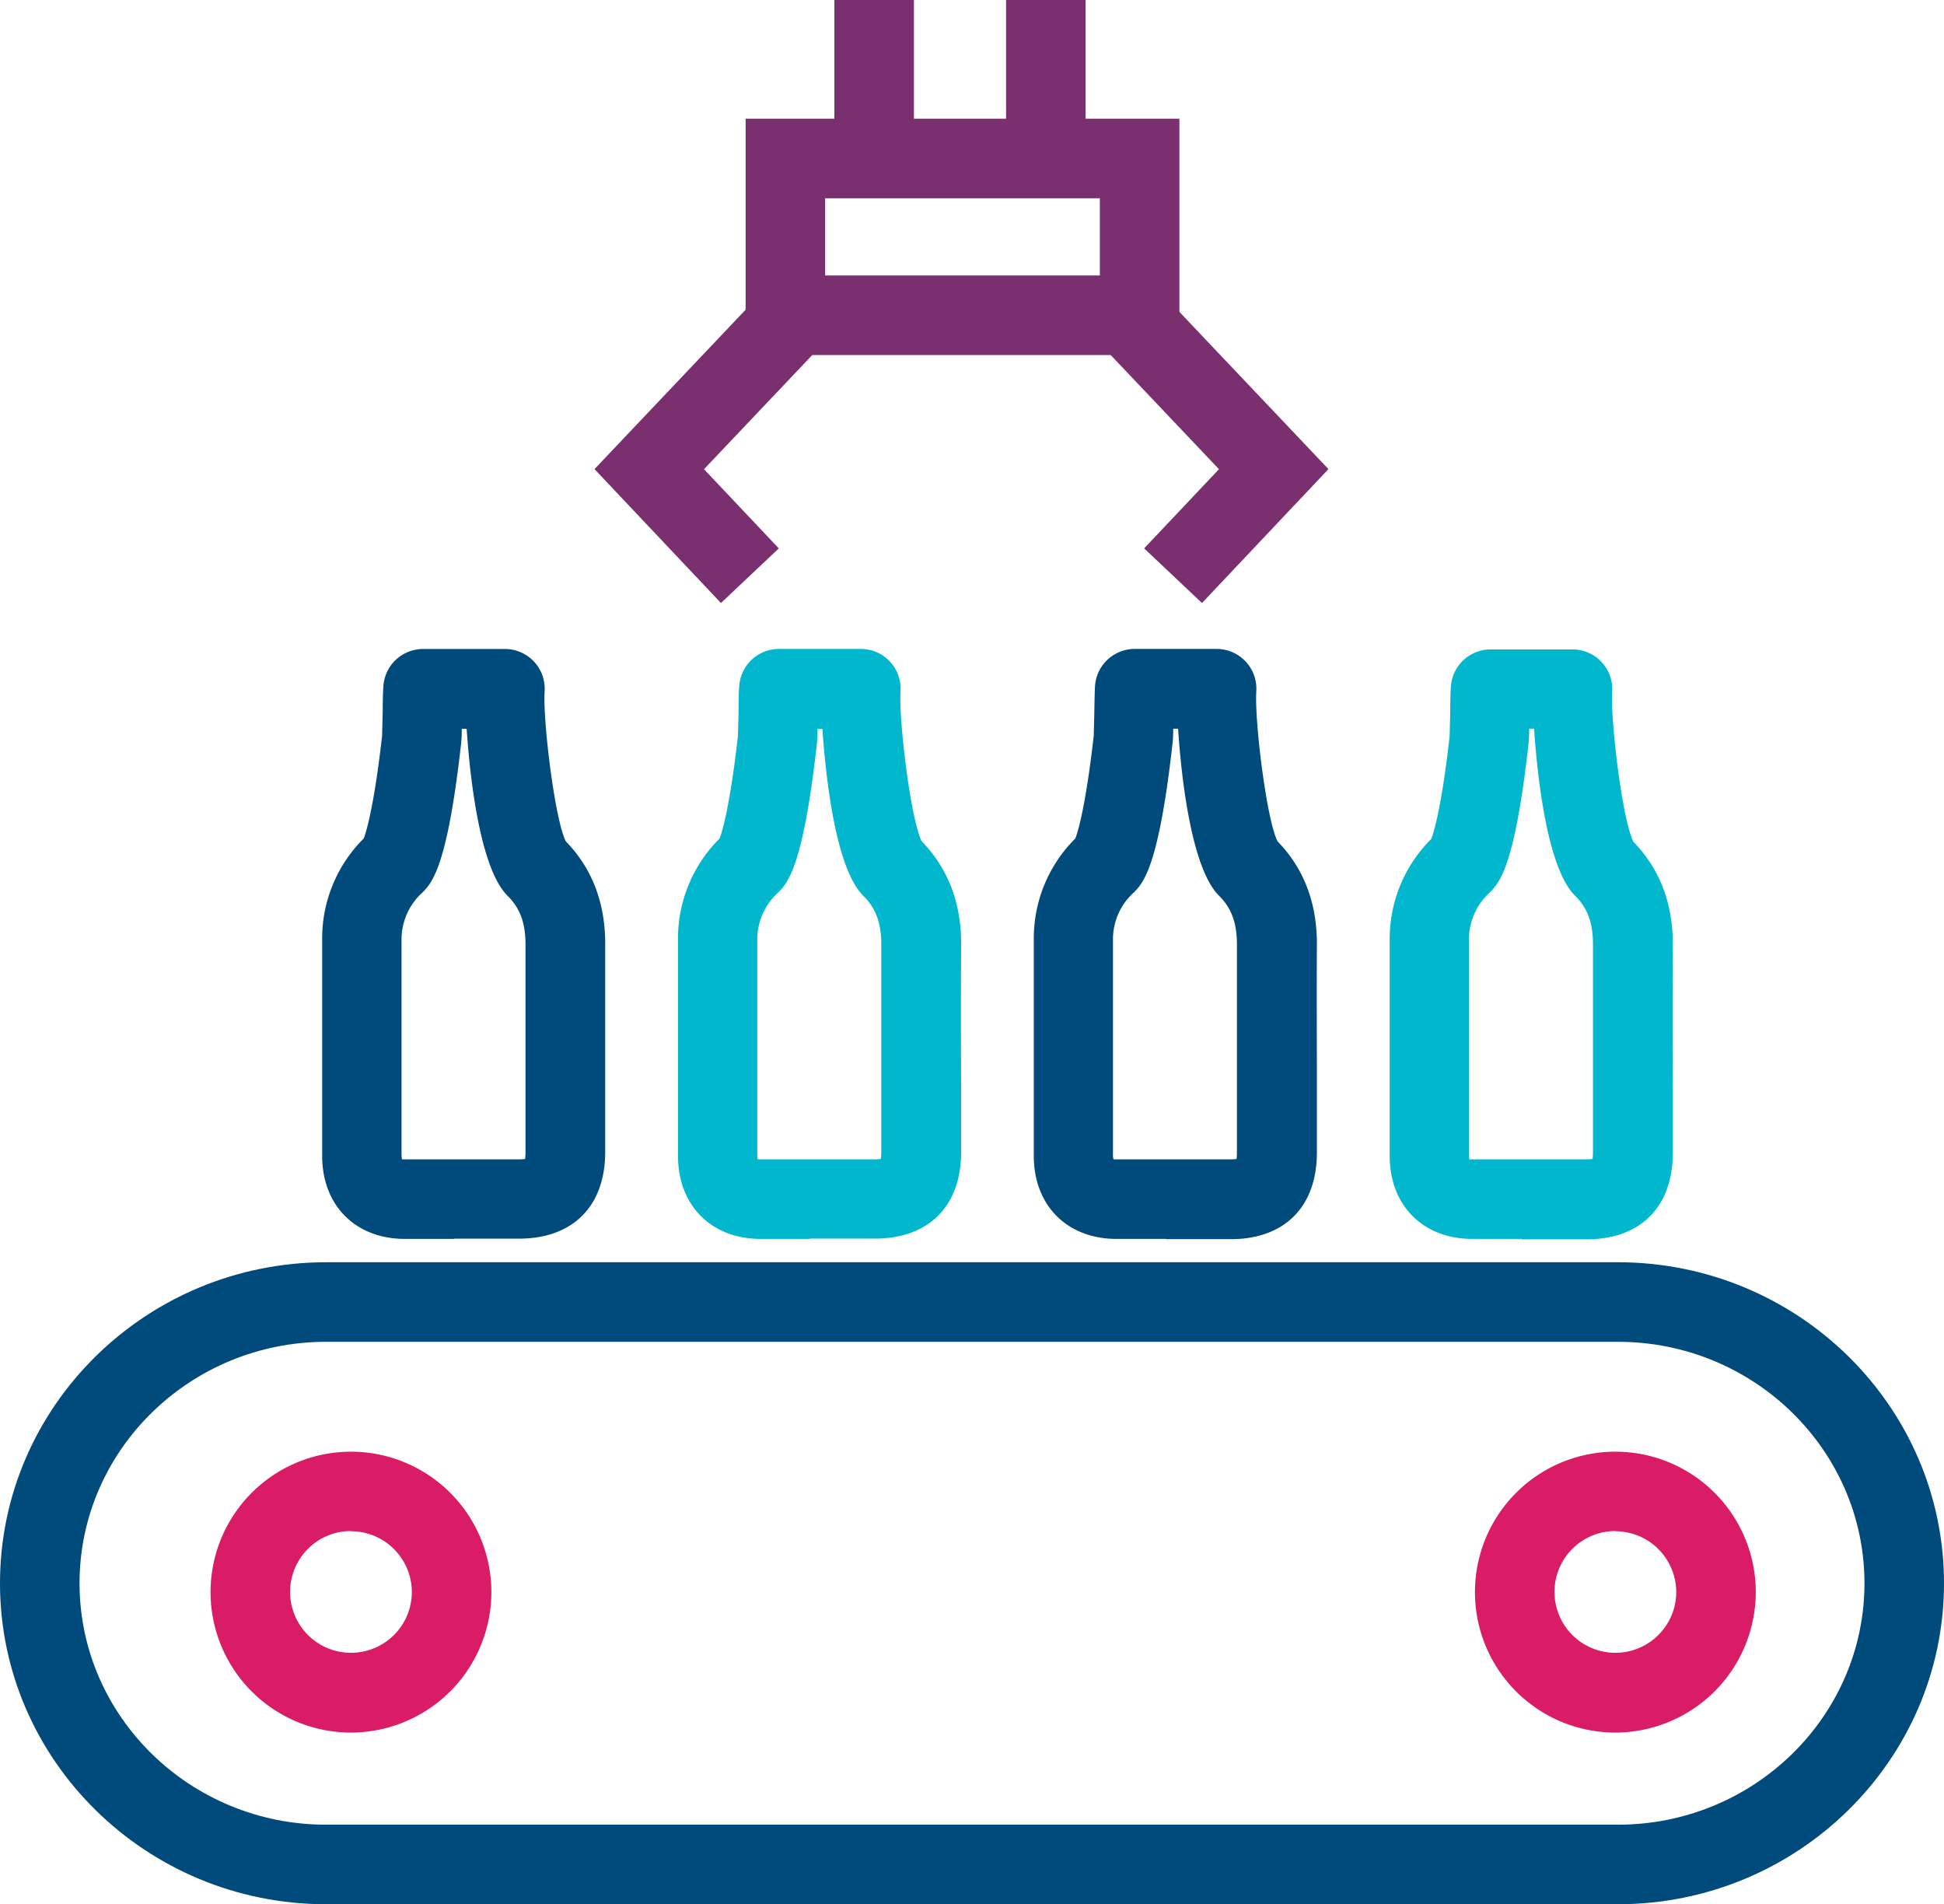
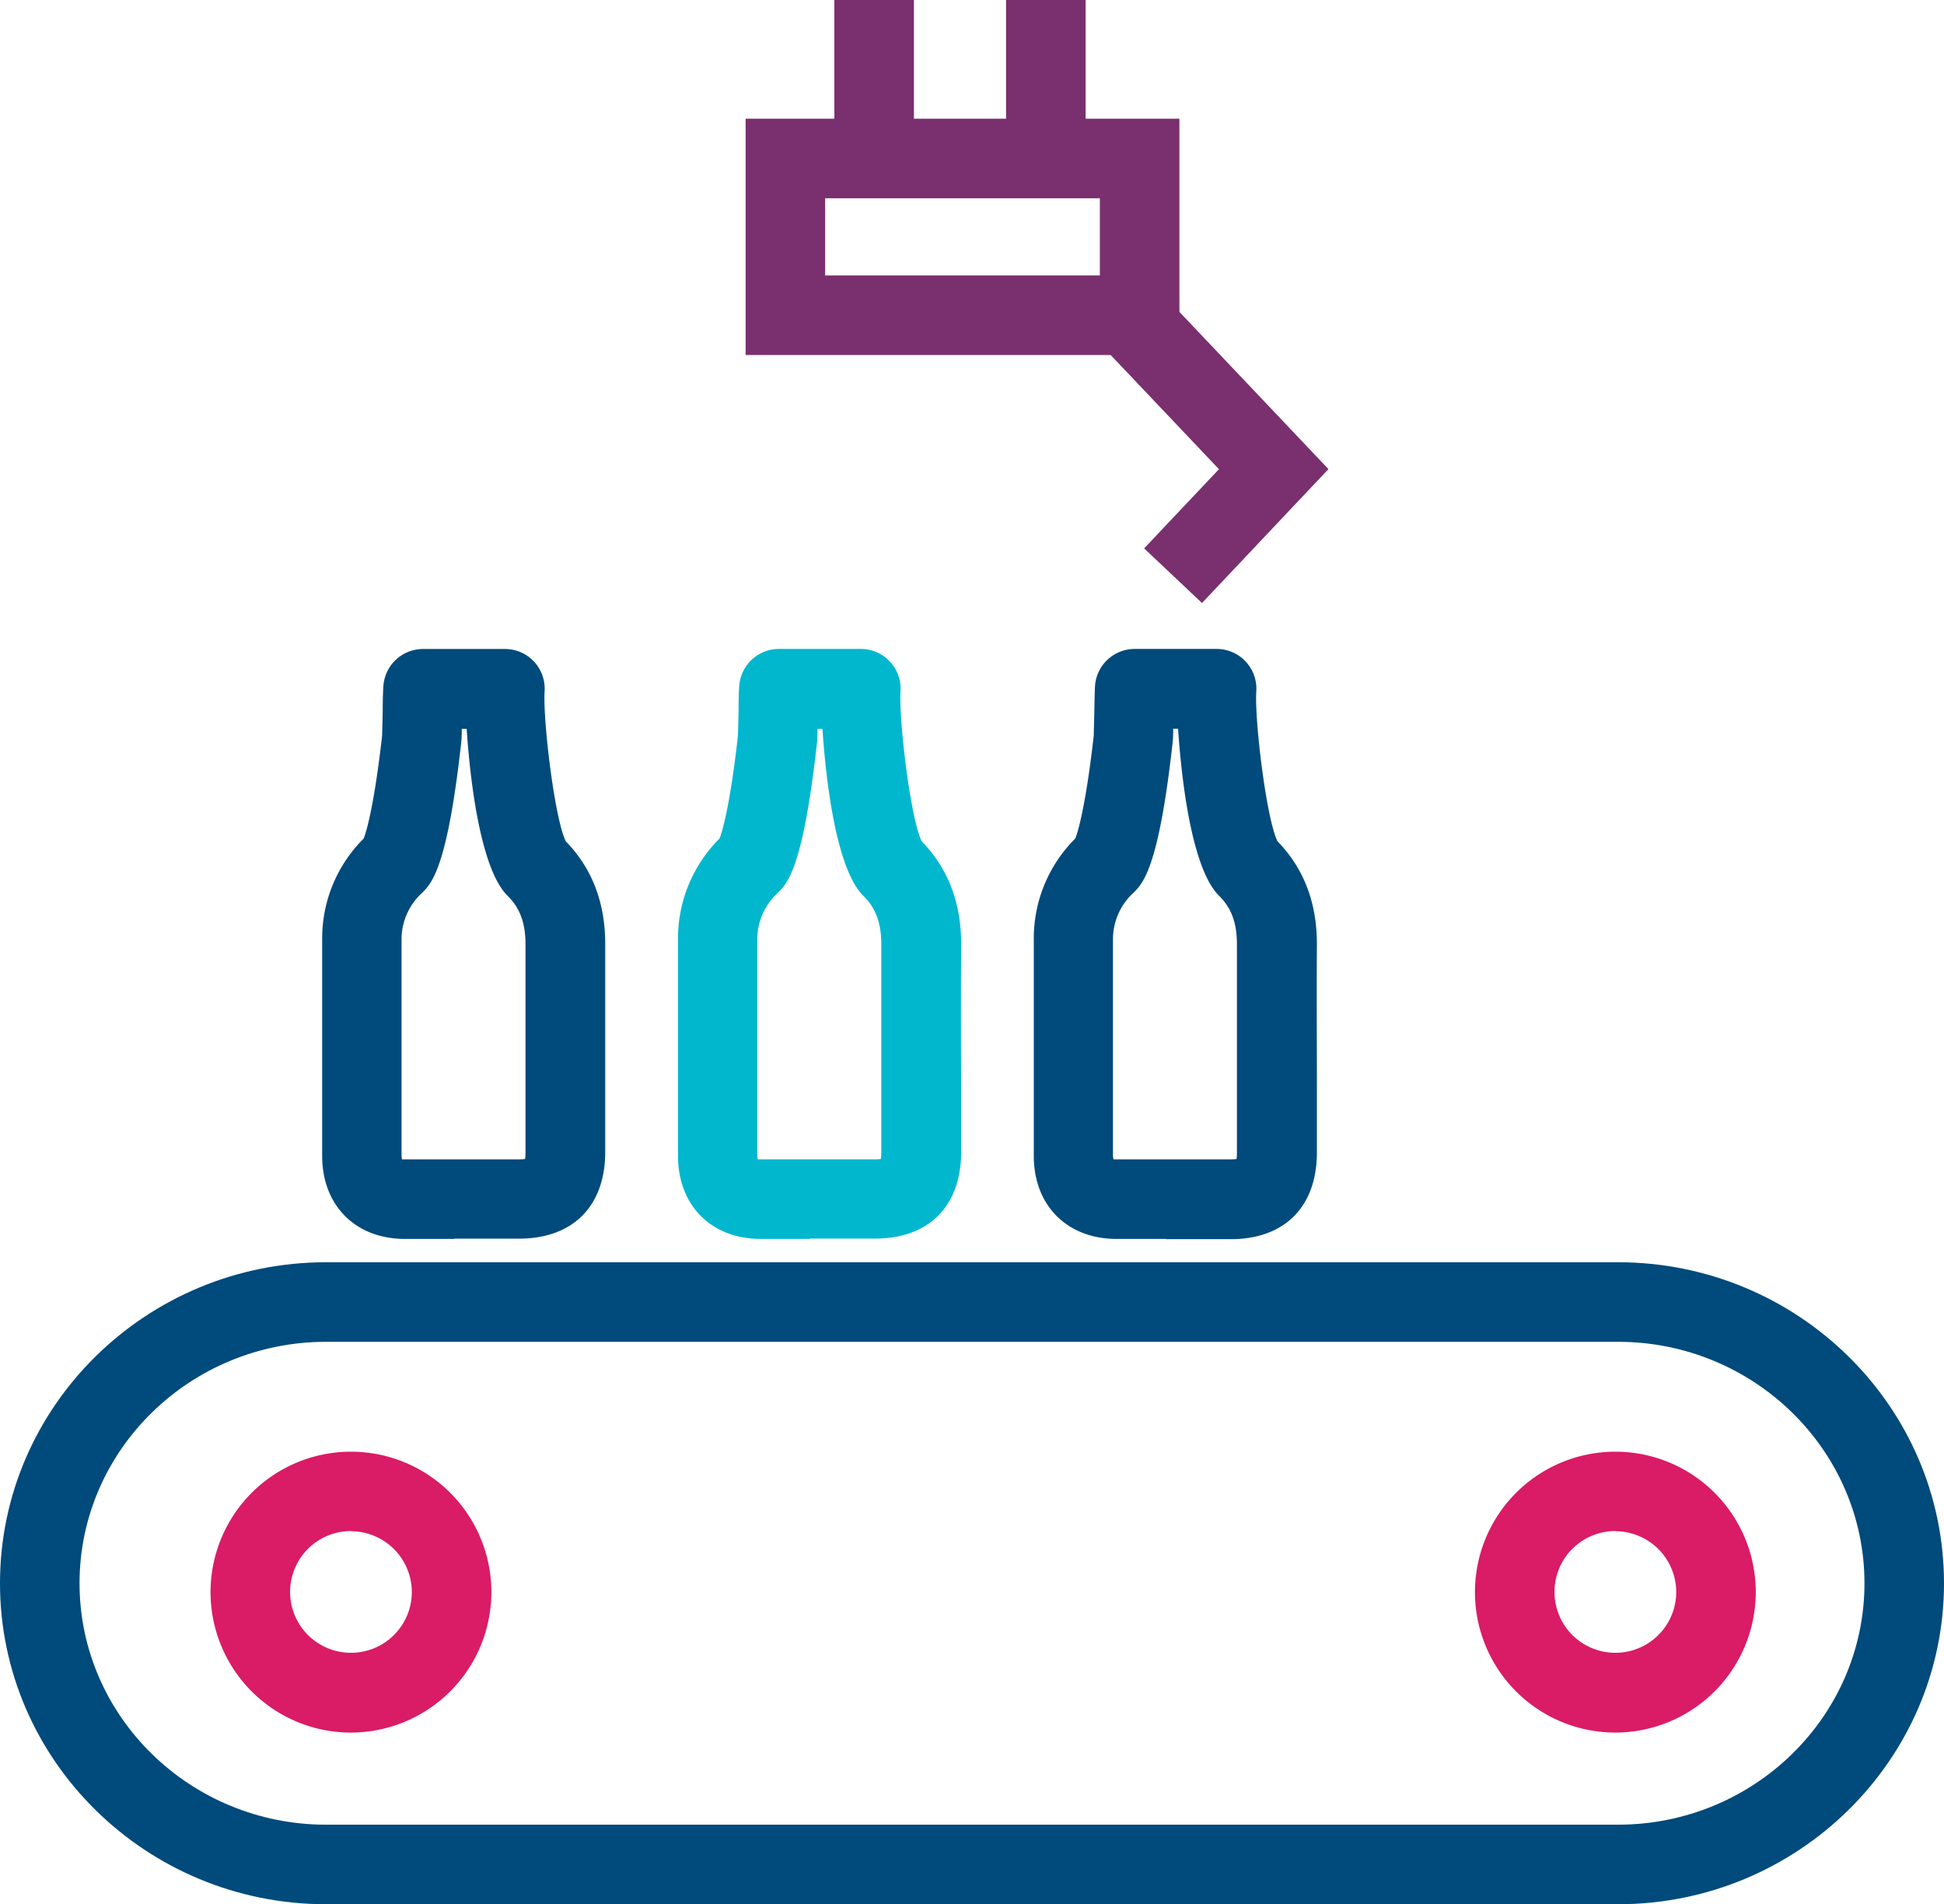
<svg xmlns="http://www.w3.org/2000/svg" viewBox="0 0 366.63 359.05">
  <defs>
    <style>.cls-1{fill:#7a2f6f;}.cls-2{fill:#004a7c;}.cls-3{fill:#00b7ce;}.cls-4{fill:#da1b66;}</style>
  </defs>
  <g id="Calque_2" data-name="Calque 2">
    <g id="Creation">
      <g id="Layer_2" data-name="Layer 2">
        <g id="Creation-2" data-name="Creation">
          <path class="cls-1" d="M222.43,66.94H140.62V22.38h81.81Zm-66.81-15h51.81V37.38H155.62Z" />
-           <polygon class="cls-1" points="135.97 113.7 112.12 88.45 147.7 50.93 158.59 61.25 132.77 88.47 146.88 103.4 135.97 113.7" />
          <polygon class="cls-1" points="226.69 113.7 215.78 103.4 229.89 88.47 204.07 61.25 214.96 50.93 250.54 88.45 226.69 113.7" />
          <rect class="cls-1" x="189.74" width="15" height="29.3" />
          <rect class="cls-1" x="157.36" width="15" height="29.3" />
        </g>
      </g>
      <path class="cls-2" d="M85.68,233.6H76.37c-9.32,0-15.59-6.29-15.61-15.61q0-11,0-22,0-9.47,0-18.93a26.51,26.51,0,0,1,7.82-18.94c.69-1.67,2.13-7.38,3.49-19.44,0-.64.08-3,.11-4.64,0-2.82.08-4,.13-4.74a7.5,7.5,0,0,1,7.48-6.93H95.22a7.49,7.49,0,0,1,7.49,8c-.34,5.51,1.92,24.15,4,28.27,5,5.13,7.48,11.7,7.43,19.55,0,9,0,18.16,0,27q0,6,0,12c0,10.24-6.09,16.36-16.28,16.36H85.68Zm-9.88-15c.15,0,.35,0,.6,0H97.82a8.7,8.7,0,0,0,1.21-.07,9.37,9.37,0,0,0,.08-1.29q0-6,0-12c0-8.89,0-18.08,0-27.14,0-4-1-6.84-3.36-9.17-5.09-5-7.07-21.46-7.74-31.51h-.92c0,1.62-.08,2.36-.14,2.89-2.61,23.31-5.54,26.22-7.3,28a11.86,11.86,0,0,0-3.92,8.81q0,9.48,0,18.95,0,11,0,21.94C75.77,218.21,75.78,218.4,75.8,218.56Zm-6.7-61h0Z" />
-       <path class="cls-3" d="M152.78,233.6h-9.3c-9.32,0-15.59-6.29-15.61-15.61q0-11,0-22,0-9.47,0-18.94a26.57,26.57,0,0,1,7.83-18.94c.69-1.67,2.13-7.38,3.48-19.44,0-.64.09-3,.11-4.64,0-2.82.08-4,.13-4.74a7.5,7.5,0,0,1,7.48-6.93h15.45a7.49,7.49,0,0,1,7.48,8c-.33,5.51,1.92,24.15,4,28.27,5,5.13,7.49,11.7,7.44,19.55-.06,9-.05,18.16,0,27q0,6,0,12c0,10.24-6.09,16.36-16.28,16.36H152.78Zm-9.88-15c.15,0,.35,0,.61,0h21.42a8.64,8.64,0,0,0,1.2-.07,9.37,9.37,0,0,0,.08-1.29q0-6,0-12c0-8.89,0-18.08,0-27.14,0-4-1-6.84-3.37-9.17-5.09-5-7.06-21.46-7.73-31.51h-.93c0,1.62-.07,2.36-.13,2.89-2.61,23.31-5.55,26.22-7.31,28a11.89,11.89,0,0,0-3.92,8.81q0,9.48,0,19,0,11,0,21.92A4.93,4.93,0,0,0,142.9,218.56Zm-6.69-61h0Z" />
+       <path class="cls-3" d="M152.78,233.6h-9.3c-9.32,0-15.59-6.29-15.61-15.61q0-11,0-22,0-9.47,0-18.94a26.57,26.57,0,0,1,7.83-18.94c.69-1.67,2.13-7.38,3.48-19.44,0-.64.09-3,.11-4.64,0-2.82.08-4,.13-4.74a7.5,7.5,0,0,1,7.48-6.93h15.45a7.49,7.49,0,0,1,7.48,8c-.33,5.51,1.92,24.15,4,28.27,5,5.13,7.49,11.7,7.44,19.55-.06,9-.05,18.16,0,27q0,6,0,12c0,10.24-6.09,16.36-16.28,16.36H152.78Zm-9.88-15c.15,0,.35,0,.61,0h21.42a8.64,8.64,0,0,0,1.2-.07,9.37,9.37,0,0,0,.08-1.29q0-6,0-12c0-8.89,0-18.08,0-27.14,0-4-1-6.84-3.37-9.17-5.09-5-7.06-21.46-7.73-31.51h-.93c0,1.62-.07,2.36-.13,2.89-2.61,23.31-5.55,26.22-7.31,28a11.89,11.89,0,0,0-3.92,8.81q0,9.48,0,19,0,11,0,21.92A4.93,4.93,0,0,0,142.9,218.56Zm-6.69-61Z" />
      <path class="cls-2" d="M219.89,233.6h-9.31c-9.32,0-15.59-6.29-15.61-15.61q0-11,0-22,0-9.47,0-18.94a26.51,26.51,0,0,1,7.82-18.94c.69-1.67,2.13-7.38,3.49-19.44,0-.64.08-3,.11-4.64.05-2.82.08-4,.13-4.74a7.5,7.5,0,0,1,7.48-6.93h15.44a7.49,7.49,0,0,1,7.49,8c-.34,5.51,1.92,24.15,4,28.27,5,5.13,7.48,11.7,7.43,19.55-.06,9,0,18.12,0,27,0,4,0,8.08,0,12.11,0,10.24-6.08,16.36-16.27,16.36H219.89Zm-9.88-15c.15,0,.35,0,.6,0H232a8.7,8.7,0,0,0,1.21-.07,9.73,9.73,0,0,0,.07-1.29c0-4,0-8.06,0-12.09,0-8.86,0-18,0-27.07,0-4-1-6.84-3.36-9.17-5.09-5-7.07-21.46-7.74-31.51h-.92c0,1.62-.08,2.36-.14,2.89-2.61,23.31-5.55,26.22-7.3,28a11.86,11.86,0,0,0-3.92,8.81q0,9.48,0,19,0,11,0,21.92A4.64,4.64,0,0,0,210,218.56Zm-6.7-61h0Z" />
-       <path class="cls-3" d="M287,233.6h-9.3c-9.32,0-15.59-6.29-15.61-15.61,0-7.28,0-14.57,0-21.85q0-9.52,0-19a26.52,26.52,0,0,1,7.83-18.94c.69-1.67,2.13-7.38,3.48-19.44,0-.64.08-3,.11-4.65,0-2.82.08-4,.13-4.73a7.5,7.5,0,0,1,7.48-6.93h15.45a7.49,7.49,0,0,1,7.48,8c-.33,5.51,1.92,24.15,4,28.27,5,5.13,7.49,11.7,7.44,19.55-.06,9-.05,18.18,0,27.05q0,6,0,12c0,10.24-6.09,16.36-16.28,16.36H287Zm-9.88-15c.15,0,.35,0,.6,0h21.43a8.64,8.64,0,0,0,1.2-.07,9.37,9.37,0,0,0,.08-1.29q0-6,0-12c0-8.9,0-18.1,0-27.17,0-4-1-6.84-3.37-9.17-5.09-5-7.06-21.46-7.74-31.51h-.92c0,1.62-.07,2.36-.13,2.89-2.61,23.31-5.55,26.22-7.31,28a11.89,11.89,0,0,0-3.92,8.81q0,9.54,0,19.07c0,7.28,0,14.55,0,21.82A4.93,4.93,0,0,0,277.11,218.56Zm-6.7-61h0Z" />
      <path class="cls-2" d="M305.13,359.05H61.5C27.59,359.05,0,331.9,0,298.53S27.59,238,61.5,238H305.13c33.91,0,61.5,27.15,61.5,60.53S339,359.05,305.13,359.05ZM61.5,253C35.86,253,15,273.43,15,298.53s20.86,45.52,46.5,45.52H305.13c25.64,0,46.5-20.42,46.5-45.52S330.77,253,305.13,253Z" />
      <path class="cls-4" d="M66.2,326.68A26.48,26.48,0,1,1,92.67,300.2,26.51,26.51,0,0,1,66.2,326.68Zm0-38A11.48,11.48,0,1,0,77.67,300.2,11.49,11.49,0,0,0,66.2,288.72Z" />
      <path class="cls-4" d="M304.66,326.68a26.48,26.48,0,1,1,26.47-26.48A26.51,26.51,0,0,1,304.66,326.68Zm0-38a11.48,11.48,0,1,0,11.47,11.48A11.49,11.49,0,0,0,304.66,288.72Z" />
    </g>
  </g>
</svg>